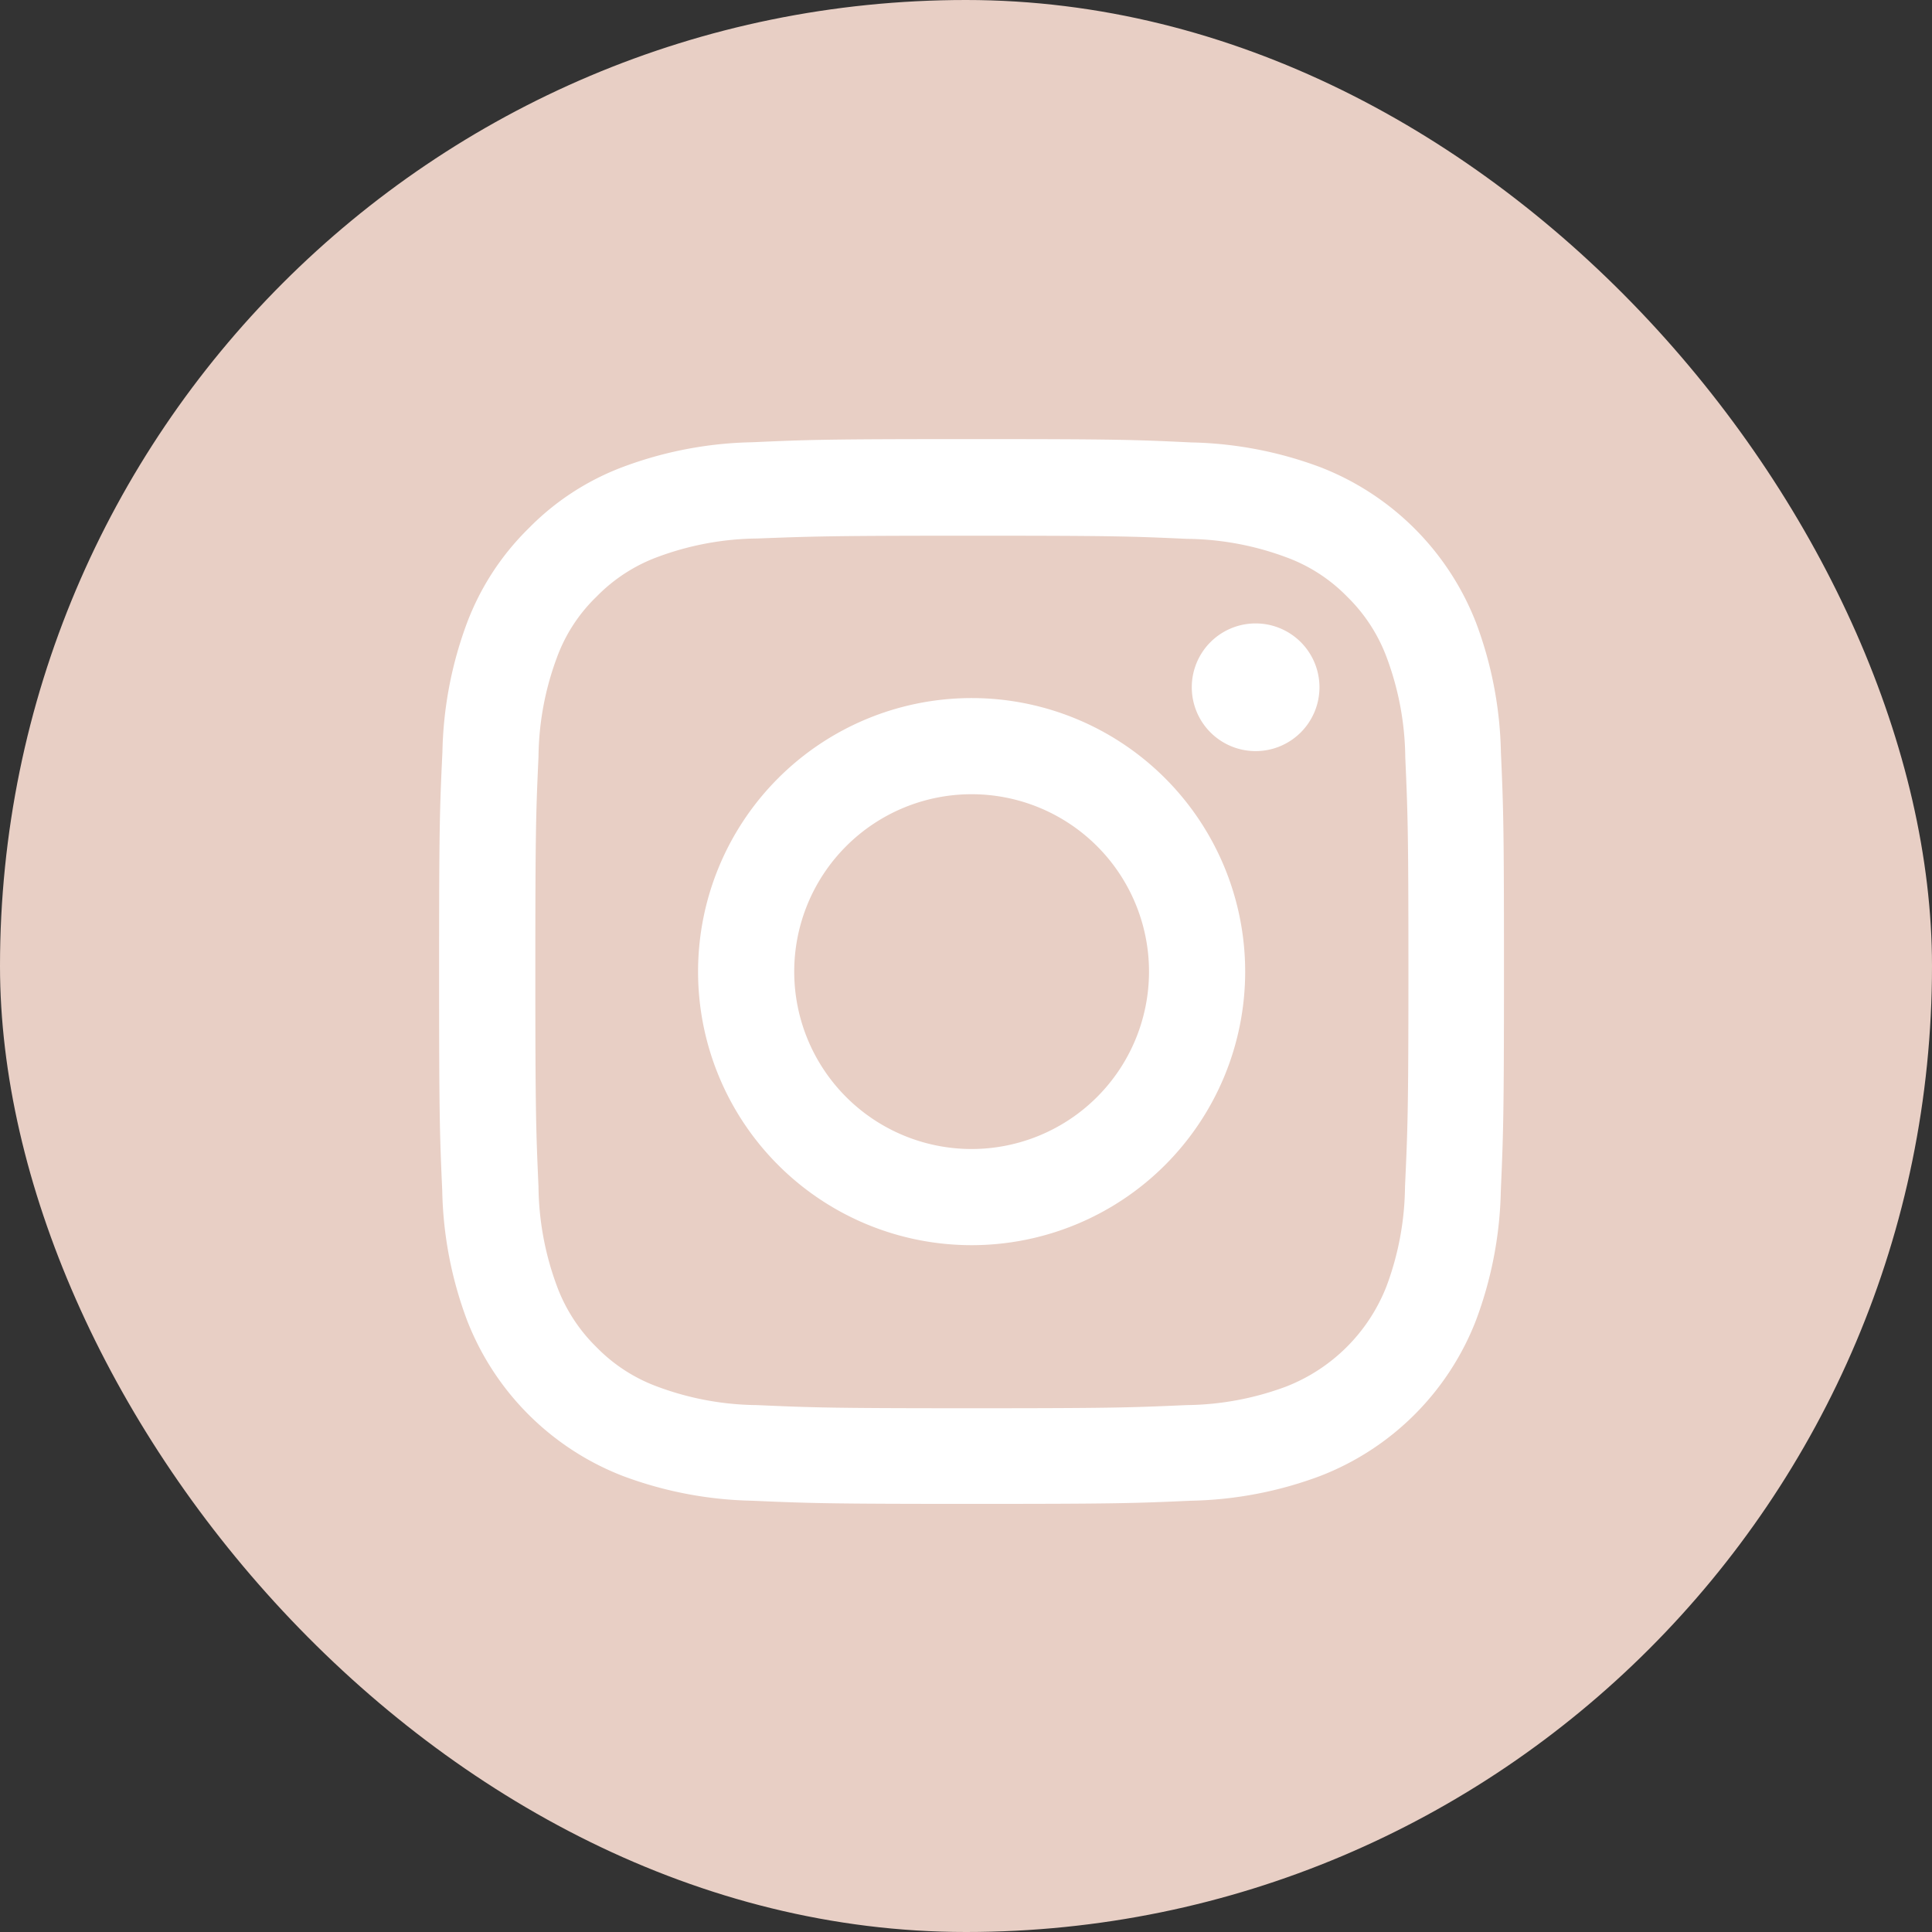
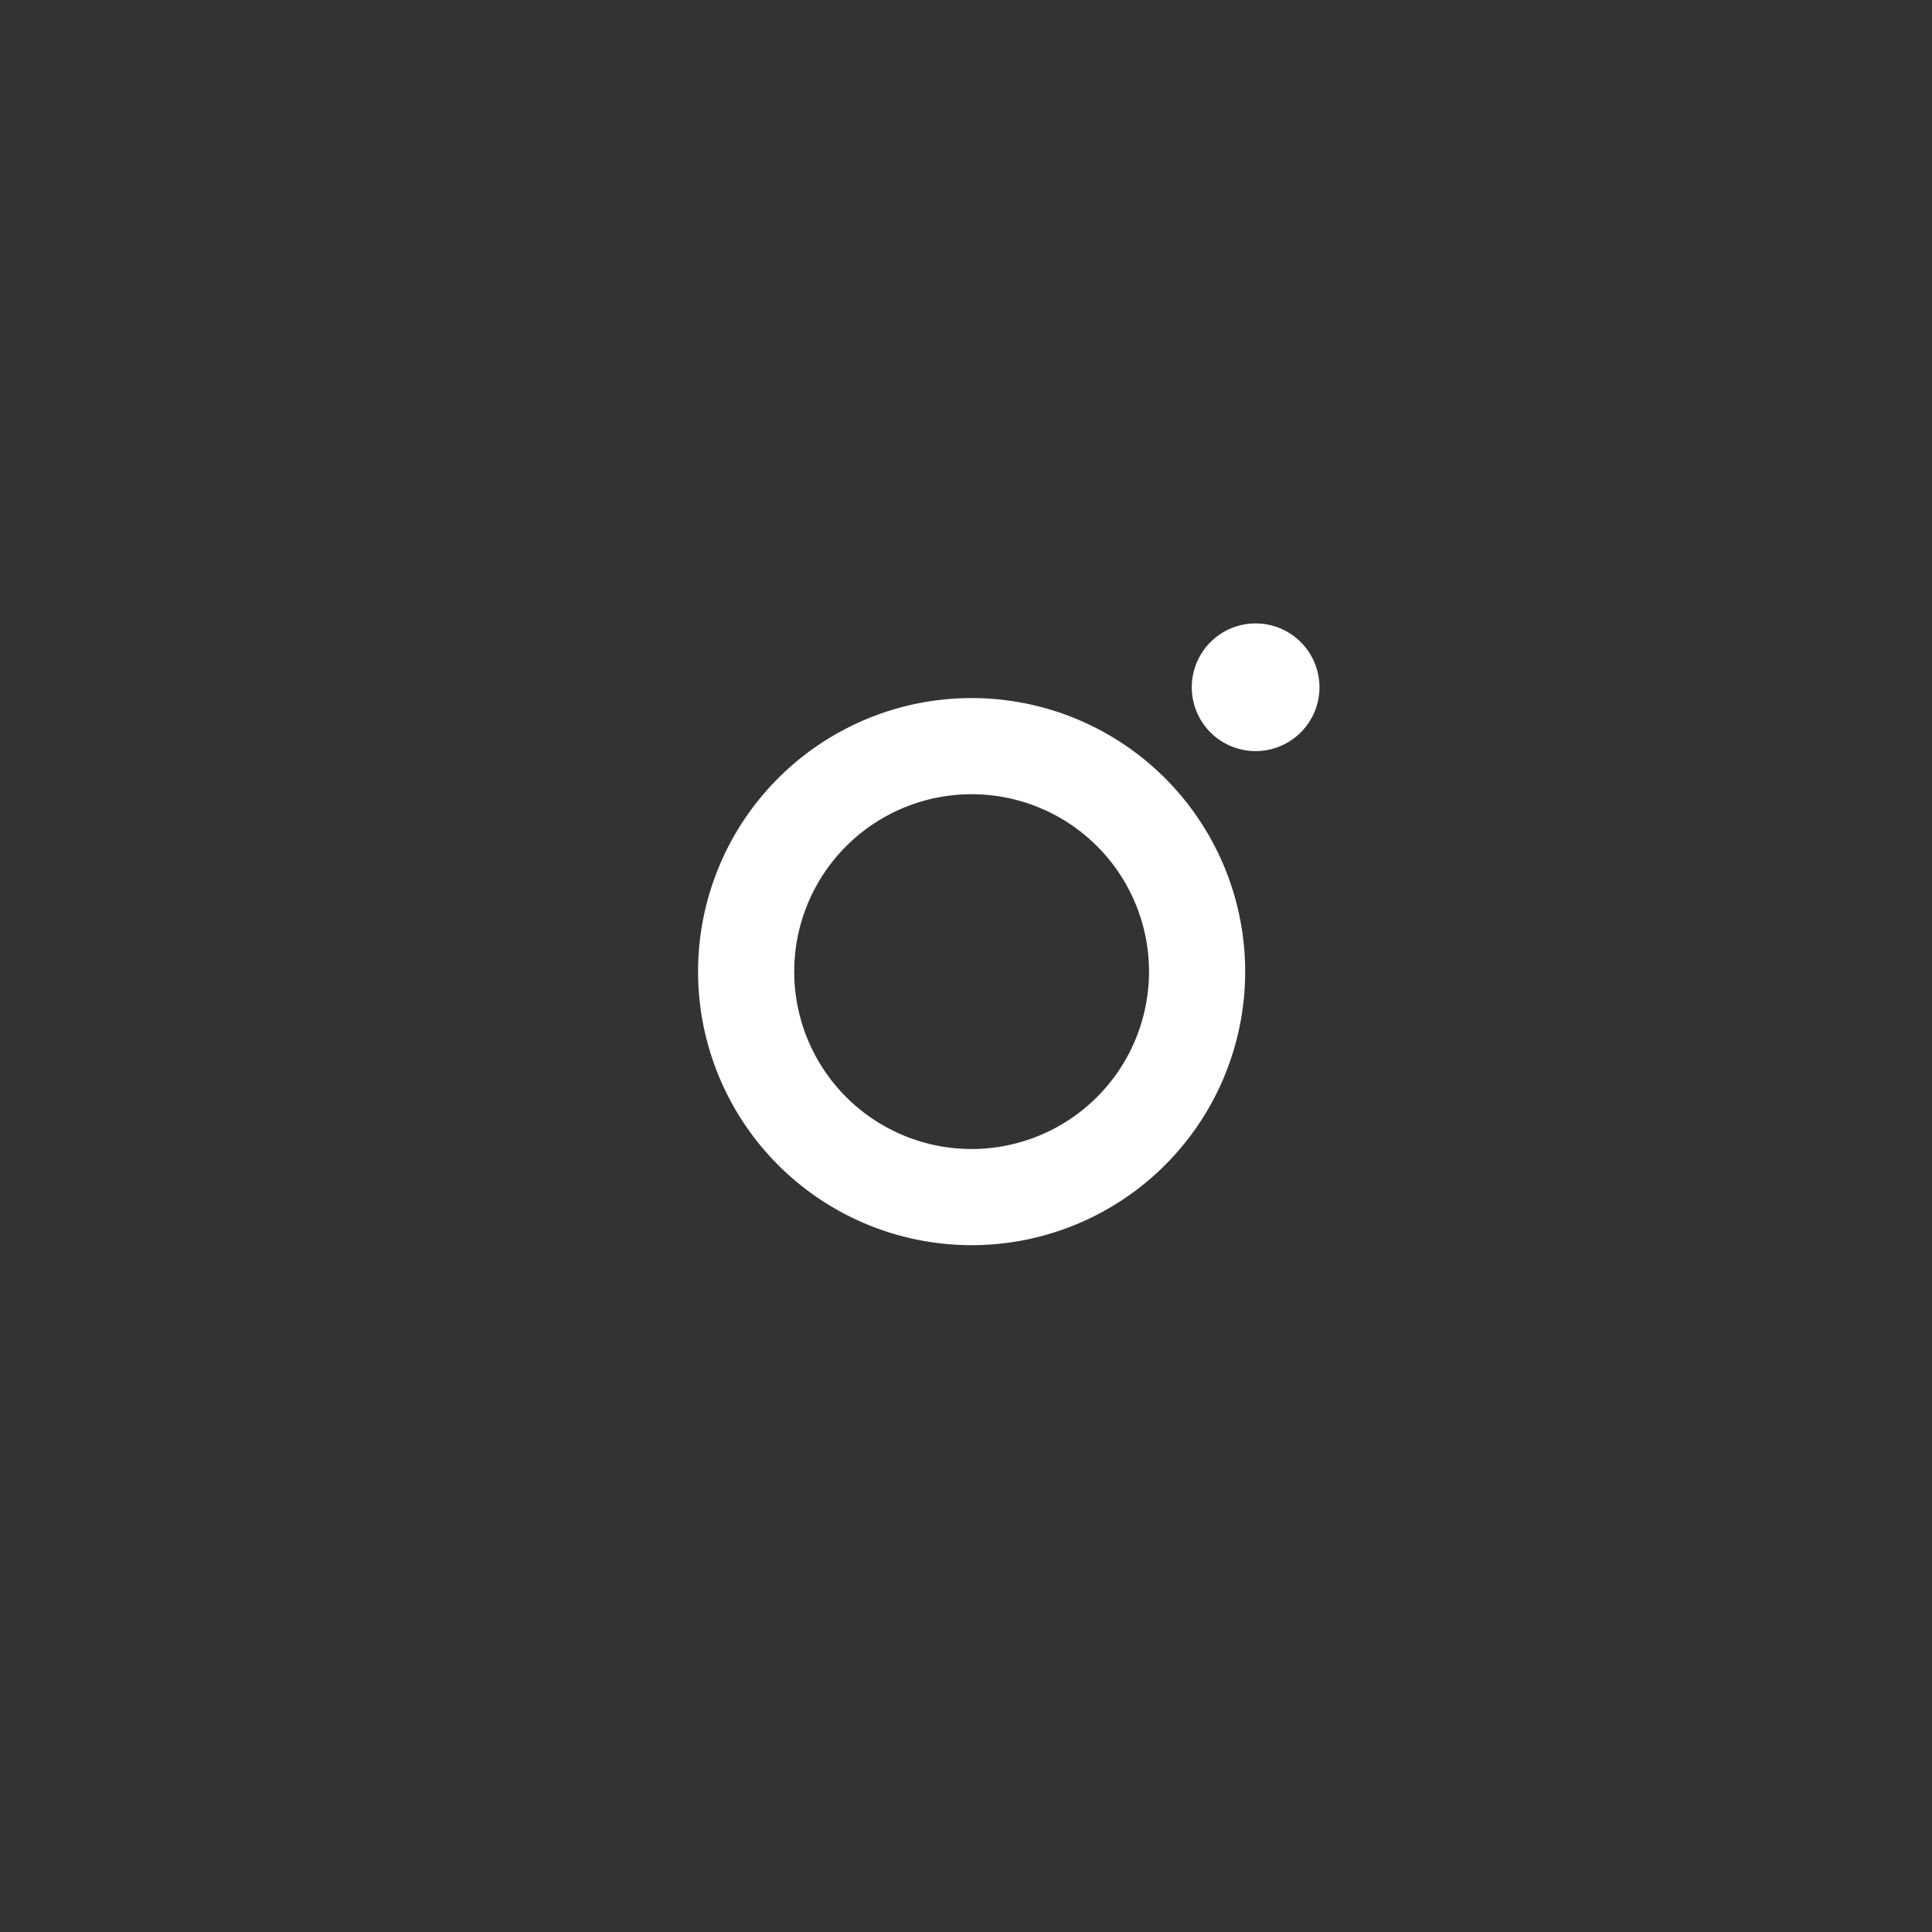
<svg xmlns="http://www.w3.org/2000/svg" id="Component_58_1" data-name="Component 58 – 1" width="22" height="22" viewBox="0 0 22 22">
  <rect x="0" y="0" width="22" height="22" fill="#333333" stroke="none" />
-   <rect id="Rectangle_1898" data-name="Rectangle 1898" width="22" height="22" rx="11" fill="#e8cfc5" />
  <g id="instagram-3" transform="translate(4.551 5)">
-     <path id="Path_27834" data-name="Path 27834" d="M12.54,3.565a4.43,4.43,0,0,0-.282-1.471A3.106,3.106,0,0,0,10.484.32,4.442,4.442,0,0,0,9.014.038C8.365.007,8.158,0,6.512,0S4.66.007,4.014.036A4.431,4.431,0,0,0,2.543.317a2.958,2.958,0,0,0-1.075.7,2.985,2.985,0,0,0-.7,1.073A4.442,4.442,0,0,0,.487,3.562c-.031.649-.038.855-.038,2.5s.007,1.852.036,2.5a4.43,4.43,0,0,0,.282,1.471,3.105,3.105,0,0,0,1.774,1.774,4.442,4.442,0,0,0,1.471.282c.647.028.853.036,2.5.036s1.852-.007,2.5-.036a4.429,4.429,0,0,0,1.471-.282,3.1,3.1,0,0,0,1.774-1.774,4.445,4.445,0,0,0,.282-1.471c.028-.647.036-.853.036-2.5S12.569,4.211,12.54,3.565Zm-1.092,4.95A3.323,3.323,0,0,1,11.24,9.64a2.011,2.011,0,0,1-1.151,1.151A3.335,3.335,0,0,1,8.964,11c-.639.028-.831.036-2.449.036S4.7,11.028,4.066,11a3.321,3.321,0,0,1-1.125-.208,1.866,1.866,0,0,1-.7-.452,1.885,1.885,0,0,1-.452-.7,3.335,3.335,0,0,1-.208-1.125c-.028-.639-.036-.831-.036-2.449s.007-1.812.036-2.449a3.321,3.321,0,0,1,.208-1.125,1.843,1.843,0,0,1,.455-.7,1.882,1.882,0,0,1,.7-.452,3.337,3.337,0,0,1,1.125-.208C4.708,1.108,4.9,1.1,6.517,1.1s1.812.007,2.449.036a3.323,3.323,0,0,1,1.125.208,1.864,1.864,0,0,1,.7.452,1.885,1.885,0,0,1,.452.7,3.337,3.337,0,0,1,.208,1.125c.028.639.036.831.036,2.449S11.477,7.875,11.448,8.515Zm0,0" transform="translate(0 0)" fill="#fff" />
    <path id="Path_27835" data-name="Path 27835" d="M128.064,124.5a3.115,3.115,0,1,0,3.115,3.115A3.115,3.115,0,0,0,128.064,124.5Zm0,5.135a2.02,2.02,0,1,1,2.02-2.02A2.021,2.021,0,0,1,128.064,129.635Zm0,0" transform="translate(-121.551 -121.551)" fill="#fff" />
    <path id="Path_27836" data-name="Path 27836" d="M363.9,89.329a.727.727,0,1,1-.727-.727A.727.727,0,0,1,363.9,89.329Zm0,0" transform="translate(-353.426 -86.503)" fill="#fff" />
  </g>
</svg>